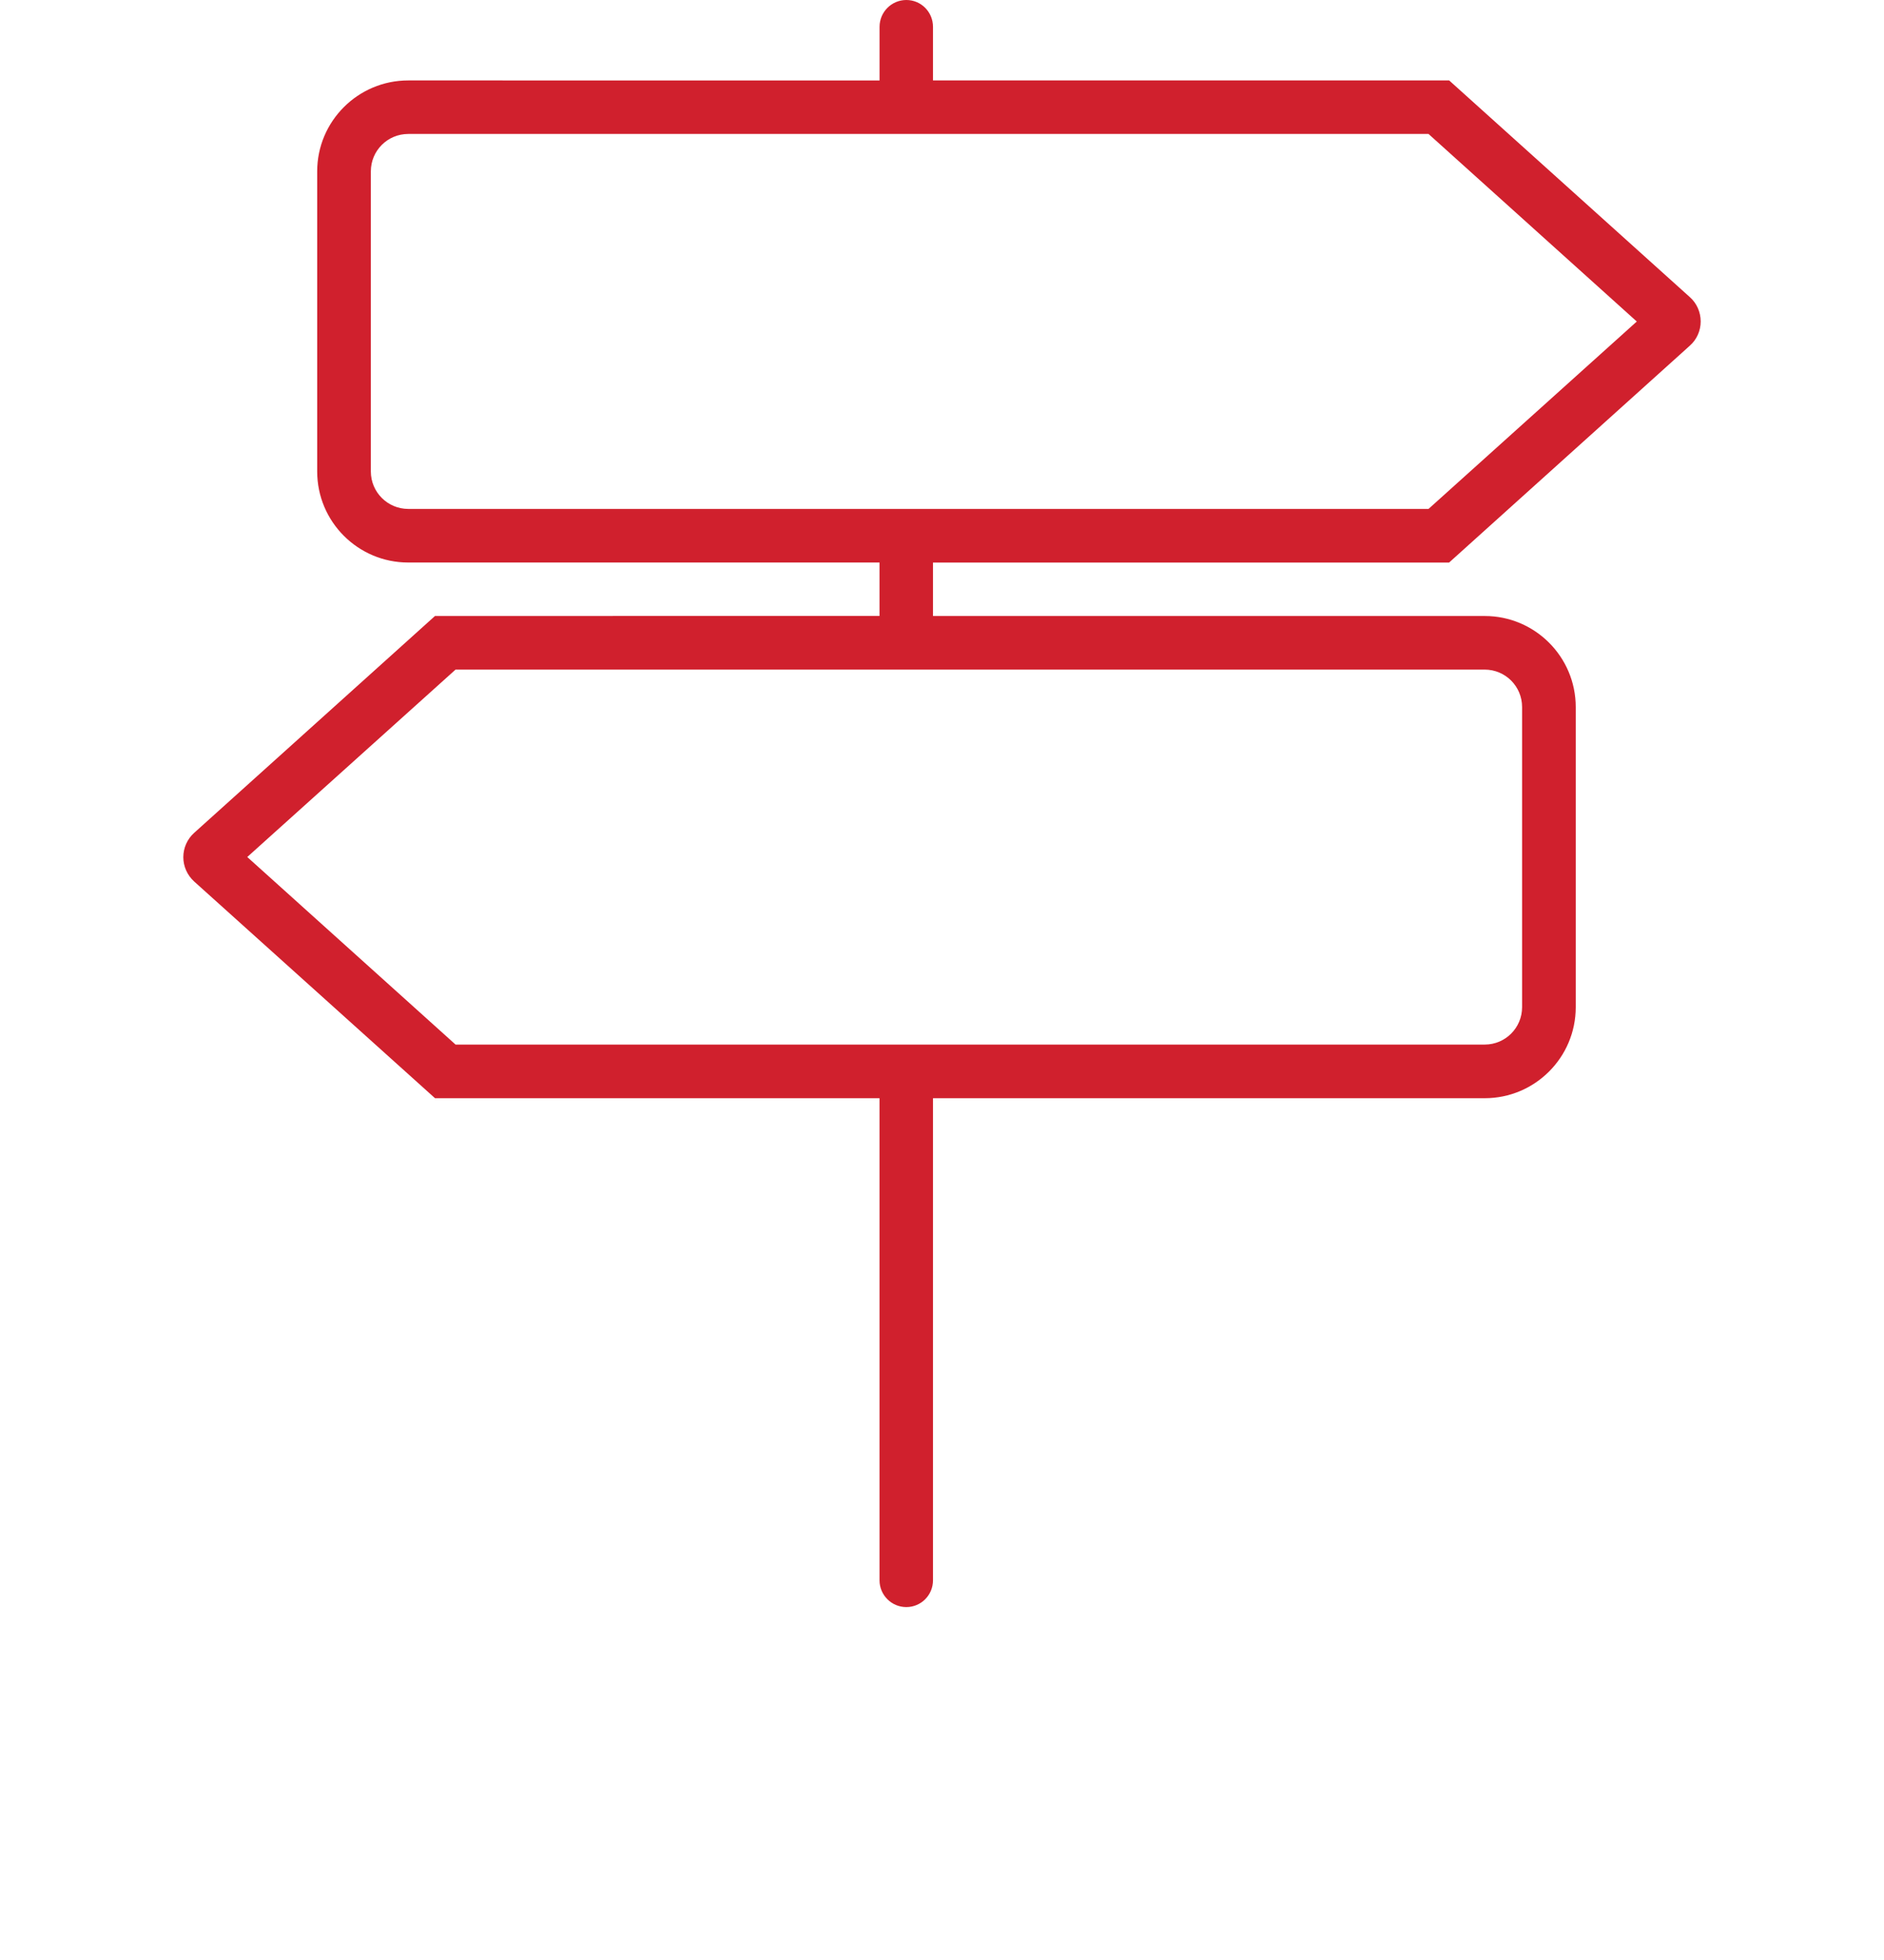
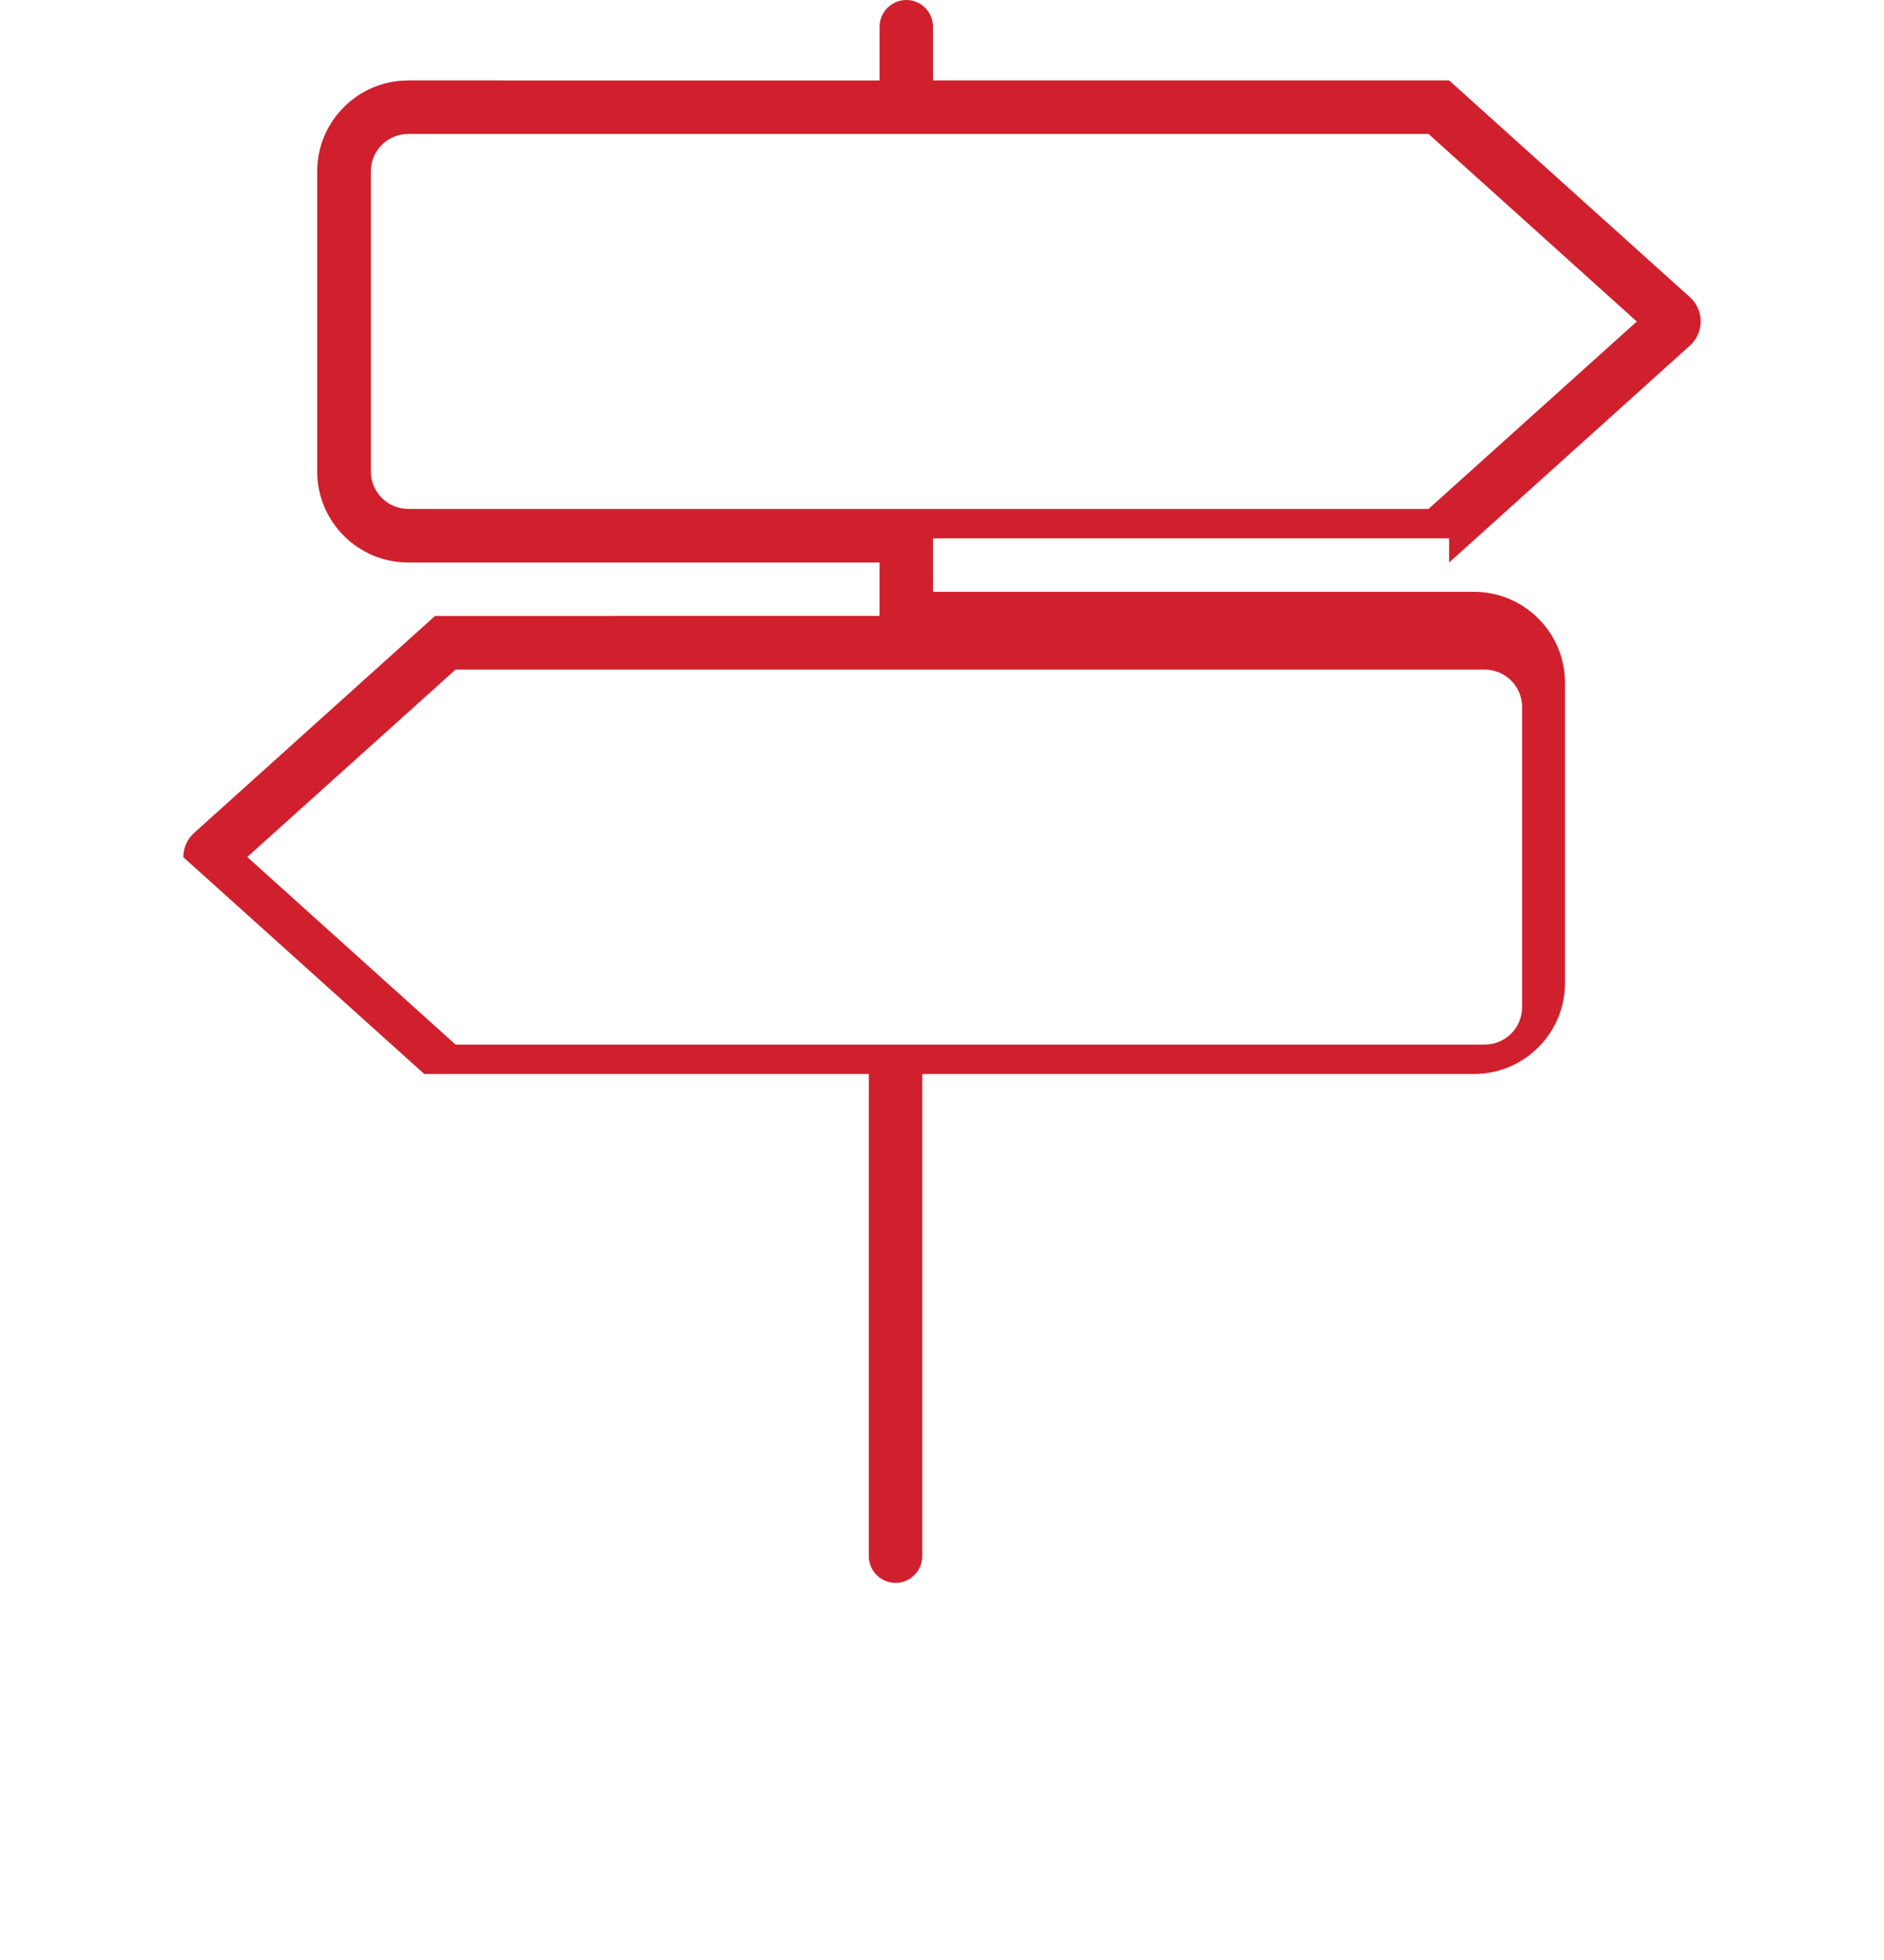
<svg xmlns="http://www.w3.org/2000/svg" version="1.1" id="Layer_1" x="0px" y="0px" width="50px" height="52px" viewBox="0 0 50 52" enable-background="new 0 0 50 52" xml:space="preserve">
  <g>
-     <path fill="#D0202D" d="M38.459,14.924l6.388-5.753c0.185-0.163,0.288-0.399,0.288-0.642c0-0.247-0.104-0.482-0.284-0.643   l-6.392-5.753H24.761V0.712C24.761,0.319,24.446,0,24.054,0c-0.393,0-0.711,0.319-0.711,0.712v1.422H10.834   c-1.333,0-2.416,1.083-2.416,2.412v7.963c0,1.332,1.083,2.415,2.416,2.415h12.508v1.418H11.545L5.15,22.099   c-0.18,0.163-0.285,0.396-0.285,0.643c0,0.242,0.104,0.476,0.285,0.642l6.395,5.752h11.797v12.79c0,0.393,0.319,0.711,0.711,0.711   c0.392,0,0.708-0.318,0.708-0.711v-12.79h14.643c1.332,0,2.415-1.082,2.415-2.414v-7.963c0-1.333-1.083-2.416-2.415-2.416H24.761   v-1.418H38.459z M40.395,18.758v7.963c0,0.548-0.443,0.992-0.991,0.992H12.09l-5.528-4.976l5.528-4.972h27.313   C39.952,17.766,40.395,18.209,40.395,18.758L40.395,18.758z M9.842,12.509V4.546c0-0.549,0.444-0.992,0.993-0.992h27.077   l5.527,4.976l-5.527,4.972H10.834C10.286,13.501,9.842,13.057,9.842,12.509L9.842,12.509z M9.842,12.509" />
+     <path fill="#D0202D" d="M38.459,14.924l6.388-5.753c0.185-0.163,0.288-0.399,0.288-0.642c0-0.247-0.104-0.482-0.284-0.643   l-6.392-5.753H24.761V0.712C24.761,0.319,24.446,0,24.054,0c-0.393,0-0.711,0.319-0.711,0.712v1.422H10.834   c-1.333,0-2.416,1.083-2.416,2.412v7.963c0,1.332,1.083,2.415,2.416,2.415h12.508v1.418H11.545L5.15,22.099   c-0.18,0.163-0.285,0.396-0.285,0.643l6.395,5.752h11.797v12.79c0,0.393,0.319,0.711,0.711,0.711   c0.392,0,0.708-0.318,0.708-0.711v-12.79h14.643c1.332,0,2.415-1.082,2.415-2.414v-7.963c0-1.333-1.083-2.416-2.415-2.416H24.761   v-1.418H38.459z M40.395,18.758v7.963c0,0.548-0.443,0.992-0.991,0.992H12.09l-5.528-4.976l5.528-4.972h27.313   C39.952,17.766,40.395,18.209,40.395,18.758L40.395,18.758z M9.842,12.509V4.546c0-0.549,0.444-0.992,0.993-0.992h27.077   l5.527,4.976l-5.527,4.972H10.834C10.286,13.501,9.842,13.057,9.842,12.509L9.842,12.509z M9.842,12.509" />
  </g>
</svg>